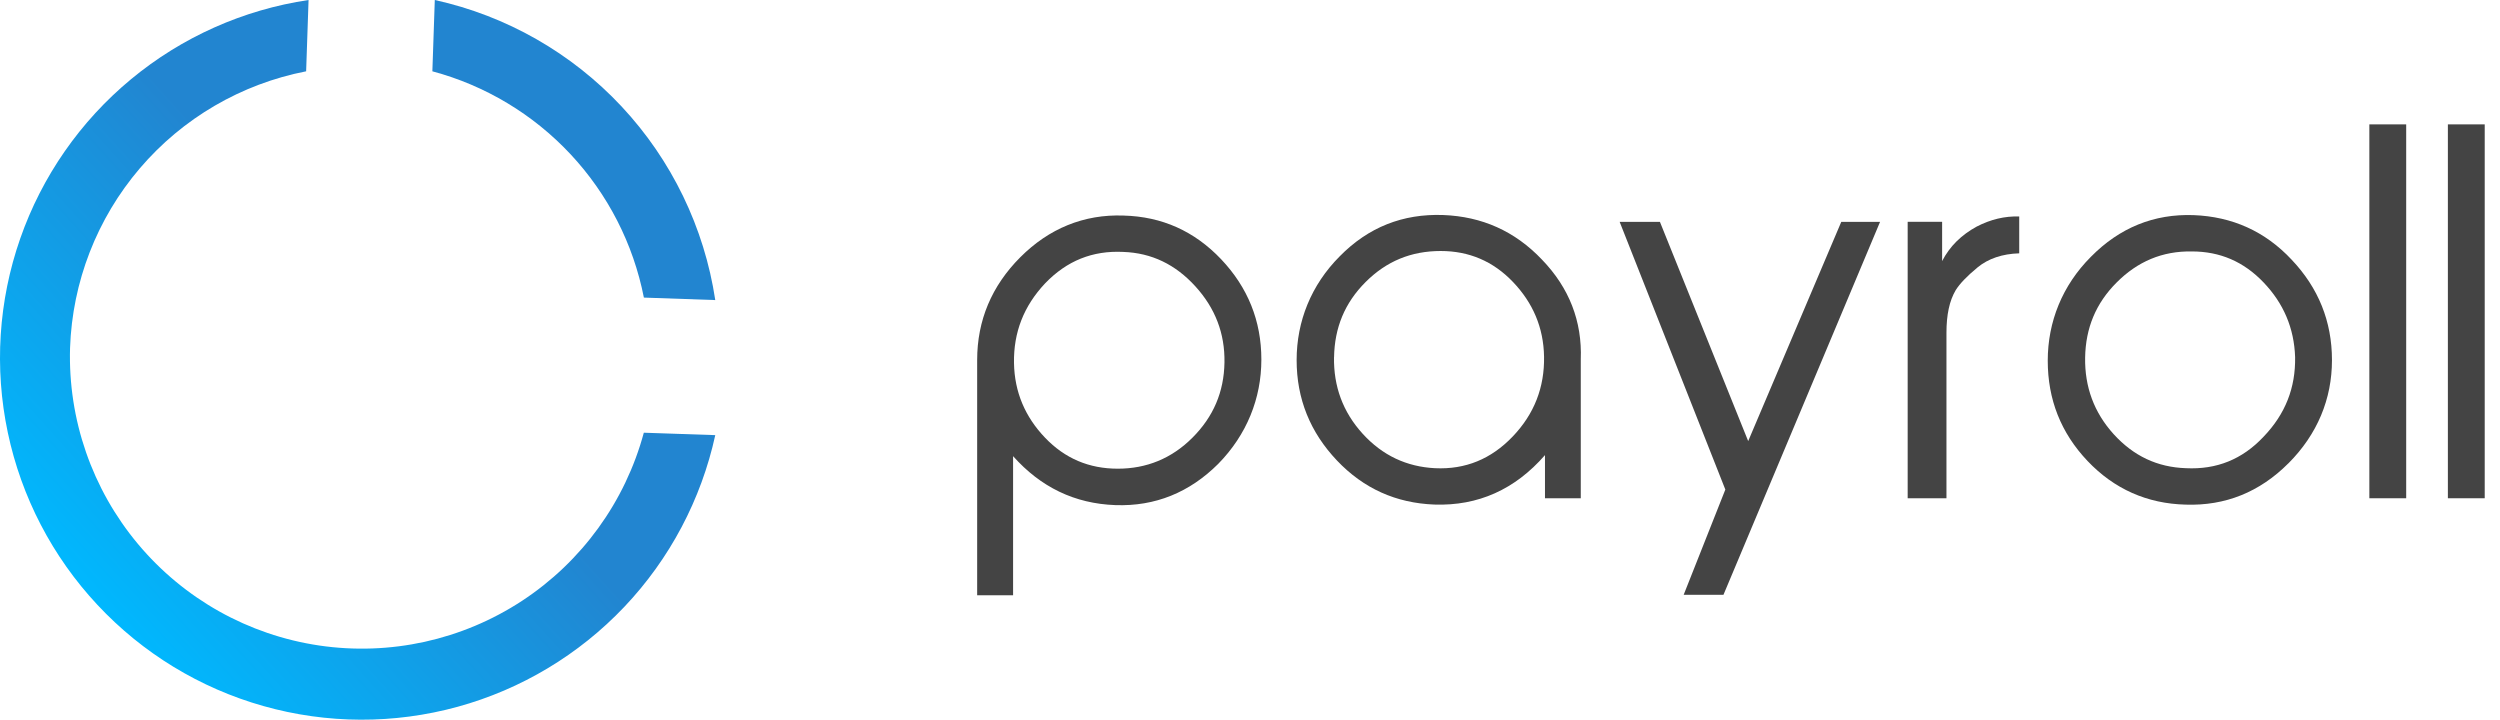
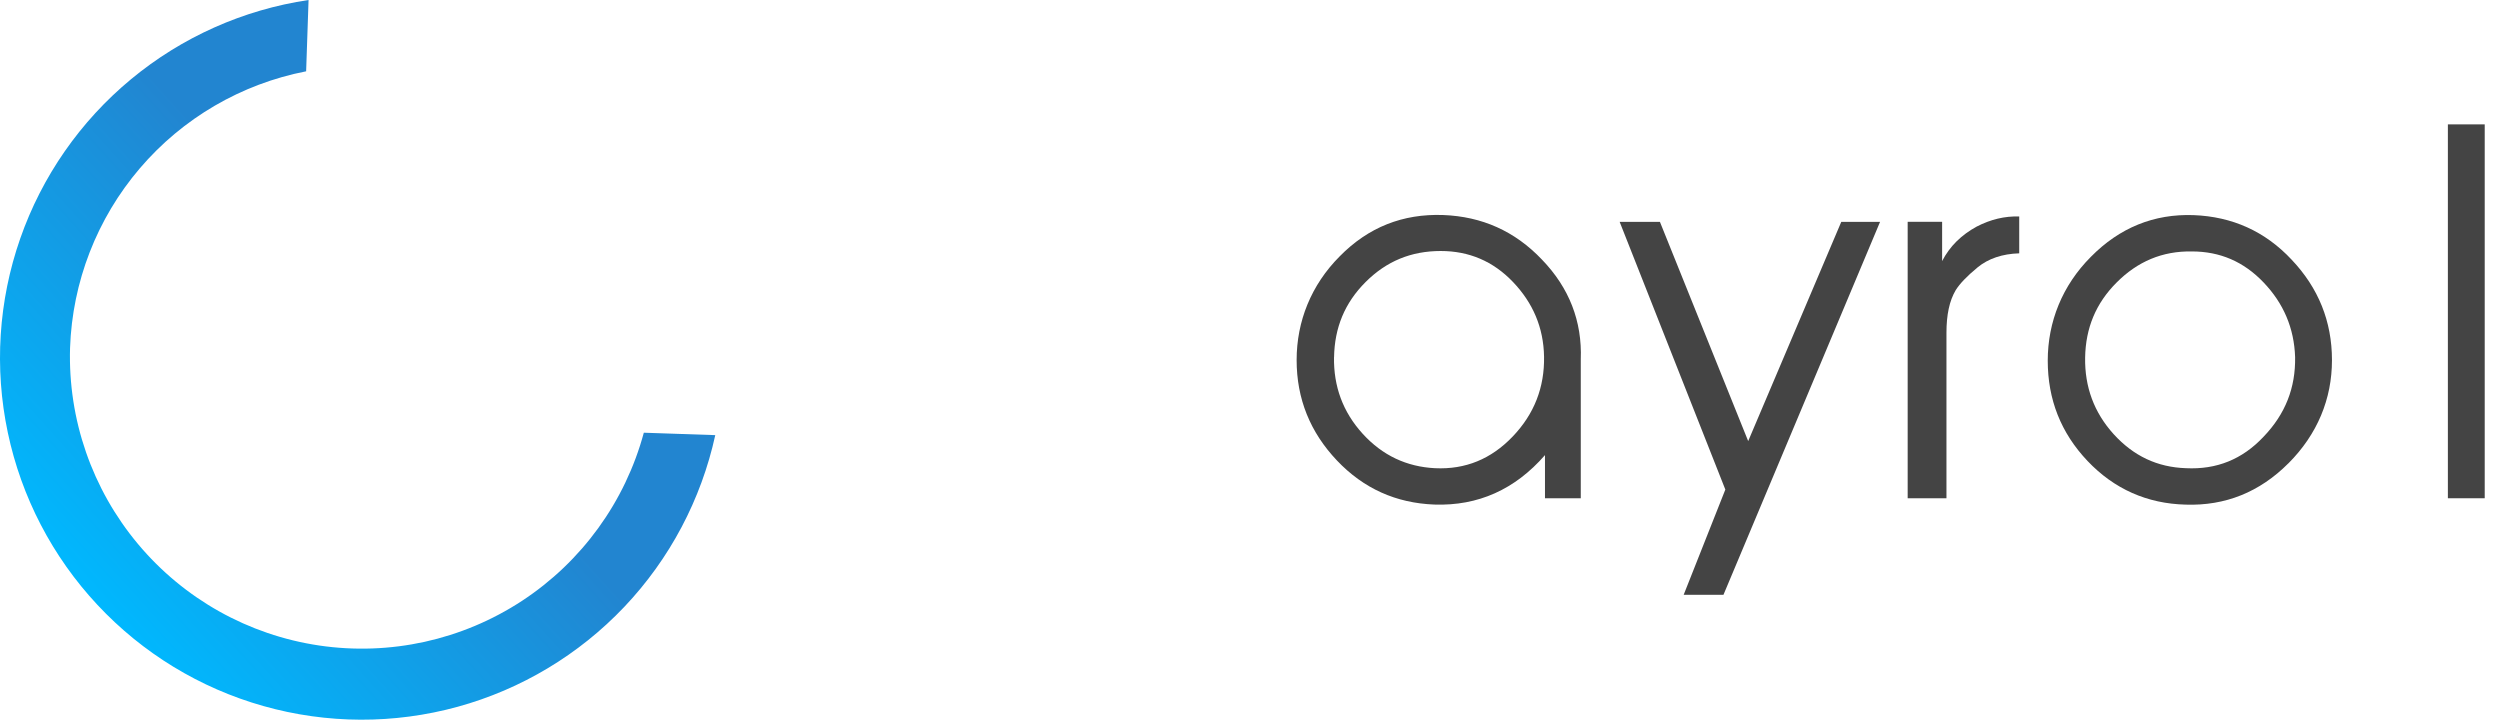
<svg xmlns="http://www.w3.org/2000/svg" width="132" height="38" viewBox="0 0 132 38" fill="none">
-   <path d="M53.487 31.43H51.594V19.011C51.594 16.911 52.363 15.095 53.872 13.582C55.381 12.07 57.226 11.304 59.327 11.382C61.349 11.434 63.065 12.203 64.474 13.686C65.883 15.172 66.6 16.937 66.6 18.985C66.6 21.034 65.831 22.954 64.322 24.492C62.81 26.001 60.994 26.744 58.894 26.67C56.741 26.592 54.951 25.723 53.491 24.085V31.433L53.487 31.43ZM59.301 13.301C57.688 13.224 56.331 13.764 55.177 14.966C54.05 16.168 53.513 17.551 53.539 19.166C53.565 20.701 54.127 22.01 55.177 23.109C56.228 24.211 57.507 24.747 59.02 24.747C60.532 24.747 61.863 24.211 62.962 23.109C64.064 22.007 64.626 20.701 64.652 19.141C64.678 17.606 64.164 16.271 63.117 15.121C62.067 13.967 60.813 13.353 59.301 13.301Z" fill="#444444" />
  <path d="M83.469 26.308H81.575V24.03C79.988 25.849 78.04 26.718 75.736 26.641C73.713 26.563 71.997 25.797 70.588 24.311C69.179 22.824 68.462 21.06 68.462 19.011C68.462 16.963 69.231 15.043 70.74 13.531C72.249 11.996 74.068 11.279 76.195 11.353C78.243 11.43 79.985 12.2 81.417 13.709C82.851 15.195 83.543 16.959 83.465 18.982V26.305L83.469 26.308ZM70.436 18.856C70.41 20.391 70.898 21.748 71.949 22.902C72.999 24.056 74.278 24.644 75.765 24.721C77.377 24.799 78.735 24.233 79.862 23.057C81.016 21.855 81.552 20.446 81.526 18.834C81.501 17.299 80.938 15.99 79.888 14.891C78.838 13.789 77.558 13.253 76.072 13.253C74.511 13.253 73.206 13.789 72.104 14.891C71.002 15.993 70.465 17.299 70.439 18.86L70.436 18.856Z" fill="#444444" />
  <path d="M90.998 31.404H88.898L91.098 25.849L85.518 11.715H87.644L92.304 23.29L97.219 11.715H99.267L90.998 31.407V31.404Z" fill="#444444" />
  <path d="M102.773 26.308H100.725V11.712H102.544V13.786C102.954 12.991 103.568 12.403 104.363 11.967C105.106 11.582 105.85 11.405 106.615 11.43V13.376C105.72 13.402 104.977 13.657 104.415 14.119C103.853 14.581 103.468 14.988 103.261 15.321C102.928 15.883 102.773 16.627 102.773 17.573V26.305V26.308Z" fill="#444444" />
  <path d="M120.824 24.466C119.315 25.978 117.495 26.718 115.395 26.644C113.372 26.592 111.63 25.823 110.222 24.34C108.813 22.854 108.121 21.089 108.121 19.041C108.121 16.992 108.89 15.072 110.399 13.56C111.912 12.025 113.728 11.282 115.828 11.359C117.851 11.437 119.593 12.206 121.002 13.715C122.41 15.201 123.128 16.966 123.128 19.015C123.128 21.063 122.359 22.931 120.824 24.469V24.466ZM115.421 24.721C117.033 24.799 118.391 24.259 119.518 23.057C120.672 21.855 121.208 20.472 121.182 18.856C121.131 17.321 120.569 16.013 119.518 14.914C118.468 13.812 117.214 13.276 115.728 13.276C114.167 13.25 112.858 13.812 111.76 14.914C110.658 16.016 110.121 17.321 110.095 18.882C110.07 20.417 110.558 21.774 111.605 22.928C112.655 24.081 113.909 24.67 115.421 24.721Z" fill="#444444" />
-   <path d="M127.047 26.308H125.102V6.567H127.047V26.308Z" fill="#444444" />
  <path d="M131.193 26.308H129.248V6.567H131.193V26.308Z" fill="#444444" />
-   <path d="M30.123 8.142C28.148 6.03 25.621 4.513 22.829 3.765L22.957 0C26.738 0.834 30.177 2.795 32.821 5.623C35.464 8.452 37.188 12.015 37.766 15.844L33.997 15.713C33.44 12.876 32.097 10.253 30.123 8.142Z" fill="#2285D0" />
  <path d="M1.066 12.601C2.214 9.312 4.239 6.4 6.923 4.179C9.606 1.958 12.846 0.512 16.292 0L16.164 3.765C12.742 4.431 9.645 6.237 7.381 8.89C5.117 11.542 3.819 14.884 3.699 18.369C3.586 22.145 4.863 25.831 7.289 28.728C9.714 31.625 13.119 33.531 16.855 34.083C20.593 34.635 24.402 33.796 27.562 31.725C30.721 29.653 33.01 26.494 33.994 22.847L37.766 22.975C37.022 26.378 35.362 29.513 32.965 32.041C30.568 34.568 27.526 36.393 24.167 37.317C20.808 38.24 17.26 38.227 13.908 37.279C10.556 36.333 7.526 34.486 5.148 31.941C2.769 29.396 1.131 26.249 0.412 22.84C-0.308 19.43 -0.081 15.89 1.066 12.601Z" fill="url(#paint0_linear_2798_2060)" />
  <defs>
    <linearGradient id="paint0_linear_2798_2060" x1="27.382" y1="11.44" x2="4.907" y2="31.677" gradientUnits="userSpaceOnUse">
      <stop offset="0.31" stop-color="#2285D0" />
      <stop offset="1" stop-color="#00B8FE" />
    </linearGradient>
  </defs>
</svg>